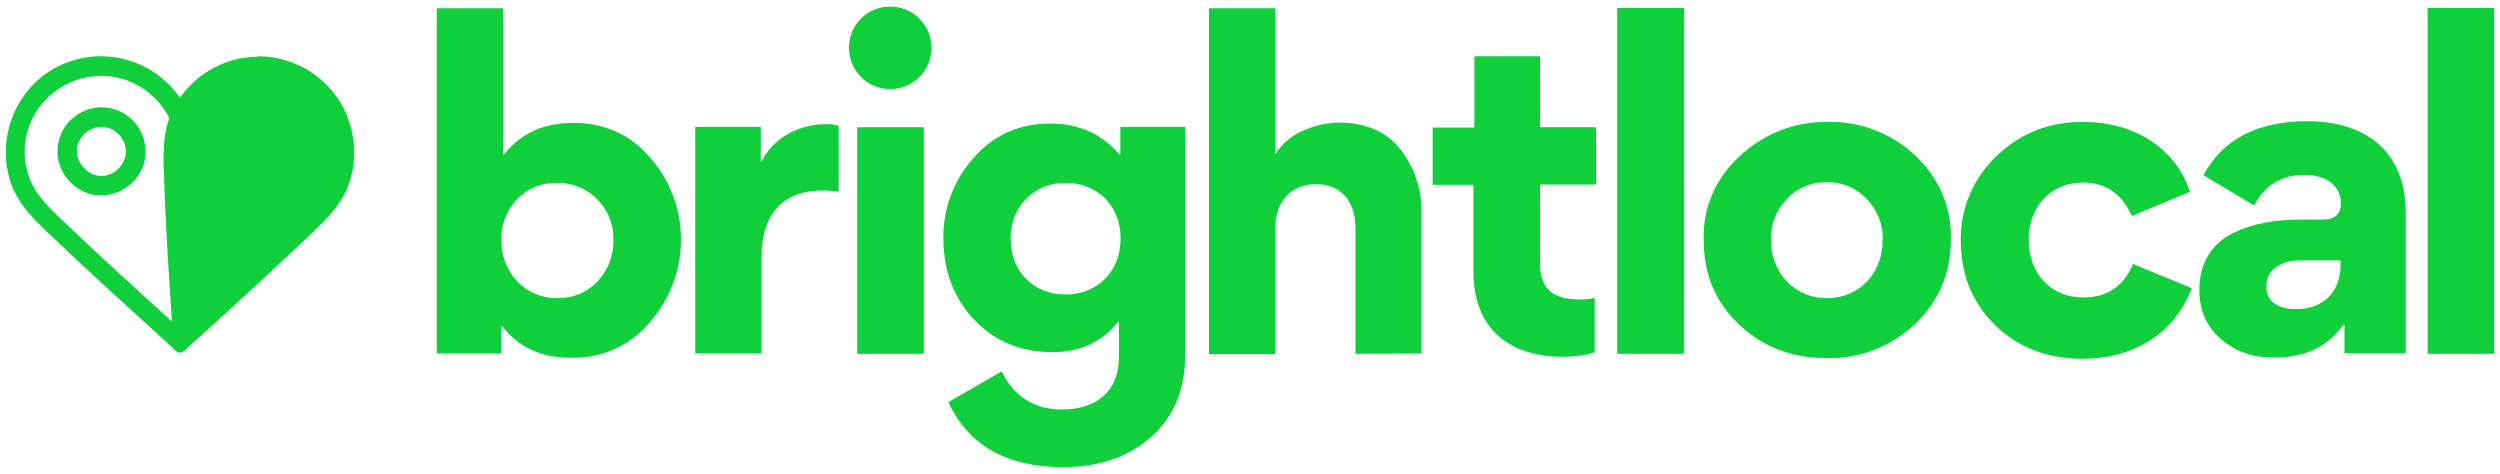
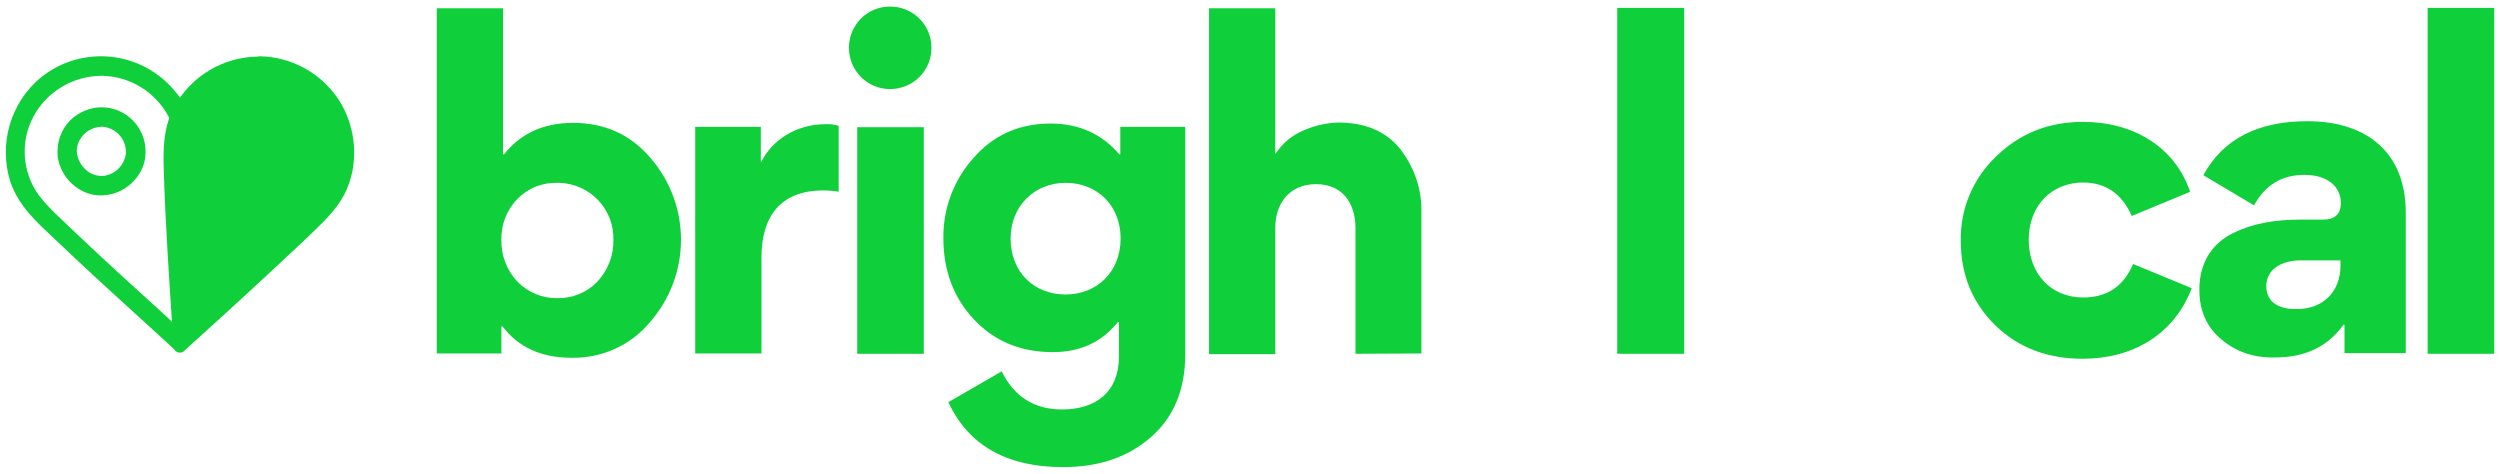
<svg xmlns="http://www.w3.org/2000/svg" width="190" height="36" viewBox="0 0 190 36" fill="none">
  <path d="M13.73 26.763C13.403 26.788 13.126 26.436 12.824 26.159C9.903 23.489 6.982 20.871 4.112 18.126C2.777 16.867 1.417 15.659 0.788 13.82C-0.119 10.95 0.788 7.803 3.104 5.889C6.227 3.371 10.809 3.849 13.352 6.997C13.478 7.148 13.579 7.274 13.68 7.425C14.032 7.954 13.227 8.659 13.025 9.187C13 9.213 12.899 8.961 12.874 8.986C12.849 8.936 12.824 8.885 12.799 8.835C11.791 6.972 9.853 5.788 7.737 5.763H7.662C5.496 5.788 3.532 6.997 2.525 8.885C1.518 10.799 1.694 13.141 2.979 14.878C3.784 15.91 4.791 16.767 5.748 17.698C8.04 19.864 10.381 22.004 12.723 24.119L13.126 24.522C13.126 24.522 13.327 26.662 13.478 26.712C13.579 26.738 13.655 26.763 13.73 26.763Z" fill="#0FD03B" />
  <path d="M7.715 8.155C9.578 8.155 11.064 9.666 11.064 11.529C11.064 12.008 10.963 12.511 10.736 12.939C10.056 14.299 8.571 15.055 7.085 14.803C5.675 14.501 4.618 13.367 4.391 11.957C4.265 10.875 4.643 9.792 5.423 9.062C6.053 8.483 6.884 8.155 7.715 8.155ZM7.69 9.641C6.833 9.666 6.078 10.27 5.877 11.101C5.625 12.259 6.708 13.594 8.042 13.342C8.823 13.166 9.402 12.562 9.553 11.781C9.679 10.724 8.948 9.792 7.891 9.641C7.841 9.641 7.765 9.641 7.715 9.616L7.69 9.641Z" fill="#0FD03B" />
  <path d="M19.697 4.277C22.215 4.303 24.557 5.637 25.866 7.777C27.226 10.018 27.301 13.065 25.891 15.256C25.186 16.363 24.179 17.245 23.247 18.151C20.201 21.022 17.154 23.817 14.057 26.612L13.956 26.712C13.805 26.813 13.604 26.838 13.427 26.738C13.125 26.561 13.176 26.083 13.15 25.68C12.873 21.425 12.571 17.144 12.445 12.889C12.395 11.277 12.42 9.666 13.226 8.155C14.485 5.813 16.927 4.328 19.596 4.303L19.697 4.277ZM19.697 8.835C21.158 8.835 22.366 10.018 22.366 11.504C22.366 12.989 21.183 14.173 19.697 14.198C18.212 14.198 17.028 13.015 17.003 11.529C17.003 10.043 18.212 8.86 19.697 8.835Z" fill="#0FD03B" />
  <path d="M38.231 11.731H38.307C39.566 10.144 41.303 9.339 43.544 9.339C45.961 9.339 47.925 10.22 49.461 12.033C52.558 15.633 52.508 20.946 49.386 24.497C47.925 26.259 45.71 27.241 43.418 27.191C41.127 27.191 39.389 26.385 38.181 24.799H38.105V26.864H33.195V0.626H38.231V11.731ZM39.339 21.425C40.145 22.231 41.228 22.684 42.361 22.659C43.494 22.684 44.602 22.231 45.382 21.425C46.188 20.569 46.641 19.436 46.616 18.252C46.692 15.911 44.853 13.972 42.512 13.896C42.461 13.896 42.386 13.896 42.336 13.896C41.202 13.871 40.12 14.299 39.339 15.105C38.508 15.936 38.08 17.069 38.105 18.227C38.08 19.436 38.533 20.569 39.339 21.425Z" fill="#0FD03B" />
  <path d="M63.764 14.576C63.361 14.5 62.958 14.475 62.555 14.475C59.282 14.475 57.872 16.489 57.872 19.586V26.863H52.836V9.64H57.822V12.284H57.872C58.627 10.723 60.44 9.439 62.731 9.439C63.084 9.414 63.411 9.464 63.739 9.565V14.576H63.764Z" fill="#0FD03B" />
  <path d="M70.789 3.648C70.789 5.385 69.379 6.77 67.642 6.77C65.904 6.77 64.519 5.36 64.519 3.623C64.519 1.91 65.904 0.5 67.617 0.5C69.329 0.475 70.764 1.835 70.789 3.572C70.789 3.597 70.789 3.623 70.789 3.648ZM65.149 26.889V9.666H70.21V26.889H65.149Z" fill="#0FD03B" />
  <path d="M76.127 28.223C77.084 30.162 78.62 31.119 80.71 31.119C83.329 31.119 85.041 29.759 85.041 27.09V24.471H84.966C83.757 25.982 82.12 26.763 80.005 26.763C77.537 26.763 75.548 25.907 74.012 24.27C72.477 22.633 71.696 20.568 71.696 18.101C71.671 15.86 72.477 13.694 73.962 12.033C75.473 10.27 77.462 9.389 79.829 9.389C81.994 9.389 83.732 10.169 85.066 11.73H85.142V9.64H90.077V26.939C90.077 29.633 89.196 31.723 87.458 33.234C85.721 34.745 83.53 35.5 80.786 35.5C76.53 35.5 73.609 33.863 72.074 30.565L76.127 28.223ZM80.987 13.896C78.645 13.896 76.807 15.633 76.807 18.126C76.807 20.669 78.57 22.381 80.987 22.381C83.354 22.381 85.167 20.669 85.167 18.126C85.167 15.633 83.404 13.896 80.987 13.896Z" fill="#0FD03B" />
  <path d="M103.016 26.889V17.346C103.016 15.382 101.984 13.997 100.02 13.997C97.98 13.997 96.923 15.482 96.923 17.295V26.914H91.887V0.626H96.923V11.68H96.948C97.502 10.824 98.308 10.195 99.239 9.842C100.02 9.515 100.851 9.339 101.707 9.313C103.771 9.313 105.358 9.993 106.415 11.328C107.498 12.713 108.077 14.425 108.027 16.162V26.864L103.016 26.889Z" fill="#0FD03B" />
-   <path d="M121.17 26.788C120.415 27.015 119.609 27.115 118.829 27.115C114.347 27.115 111.98 24.673 111.98 20.644V14.047H108.883V9.691H112.055V4.277H117.041V9.666H121.296V14.022H117.041V20.015C117.041 21.979 118.073 22.759 120.037 22.759C120.44 22.759 120.818 22.734 121.196 22.633V26.788H121.17Z" fill="#0FD03B" />
  <path d="M127.996 26.889H122.91V0.601H127.996V26.889Z" fill="#0FD03B" />
-   <path d="M132.203 11.881C134.016 10.169 136.433 9.212 138.926 9.263C141.393 9.212 143.785 10.144 145.573 11.831C147.336 13.468 148.343 15.784 148.267 18.176C148.267 20.745 147.361 22.91 145.523 24.647C143.71 26.36 141.318 27.266 138.85 27.216C136.206 27.216 133.991 26.385 132.178 24.673C130.365 22.96 129.483 20.845 129.483 18.252C129.383 15.86 130.39 13.518 132.203 11.881ZM135.829 21.424C136.634 22.23 137.717 22.683 138.85 22.658C141.267 22.658 143.08 20.82 143.08 18.227C143.131 17.068 142.678 15.935 141.847 15.104C141.066 14.273 139.958 13.82 138.825 13.845C137.692 13.82 136.584 14.273 135.829 15.104C134.998 15.935 134.545 17.068 134.595 18.252C134.57 19.435 135.023 20.568 135.829 21.424Z" fill="#0FD03B" />
  <path d="M151.64 24.723C149.903 23.011 149.021 20.896 149.021 18.302C148.971 15.885 149.953 13.543 151.716 11.881C153.529 10.119 155.719 9.263 158.313 9.263C162.165 9.263 165.313 11.201 166.446 14.576L162.014 16.414C161.259 14.701 160 13.871 158.313 13.871C155.996 13.871 154.183 15.558 154.183 18.227C154.183 20.795 155.87 22.608 158.313 22.608C160.126 22.608 161.385 21.777 162.115 20.065L166.572 21.903C165.237 25.403 162.115 27.266 158.287 27.266C155.618 27.266 153.403 26.435 151.64 24.723Z" fill="#0FD03B" />
  <path d="M168.839 25.806C167.706 24.874 167.152 23.59 167.152 22.054V21.978C167.152 19.939 168.16 18.479 169.695 17.723C171.231 16.968 172.893 16.691 174.832 16.691H176.544C177.426 16.691 177.904 16.288 177.904 15.432C177.904 14.223 176.947 13.291 175.134 13.291C173.422 13.291 172.163 14.047 171.307 15.608L167.455 13.317C168.94 10.572 171.584 9.212 175.361 9.212C179.918 9.212 182.839 11.63 182.839 16.162V26.838H178.181V24.698L178.105 24.673C176.947 26.309 175.235 27.165 172.944 27.165C171.357 27.216 169.972 26.763 168.839 25.806ZM177.879 20.191V19.788H174.857C173.397 19.788 172.239 20.468 172.239 21.752C172.239 22.91 173.12 23.489 174.454 23.489C176.595 23.54 177.879 22.104 177.879 20.191Z" fill="#0FD03B" />
  <path d="M189.561 26.889H184.5V0.601H189.561V26.889Z" fill="#0FD03B" />
</svg>